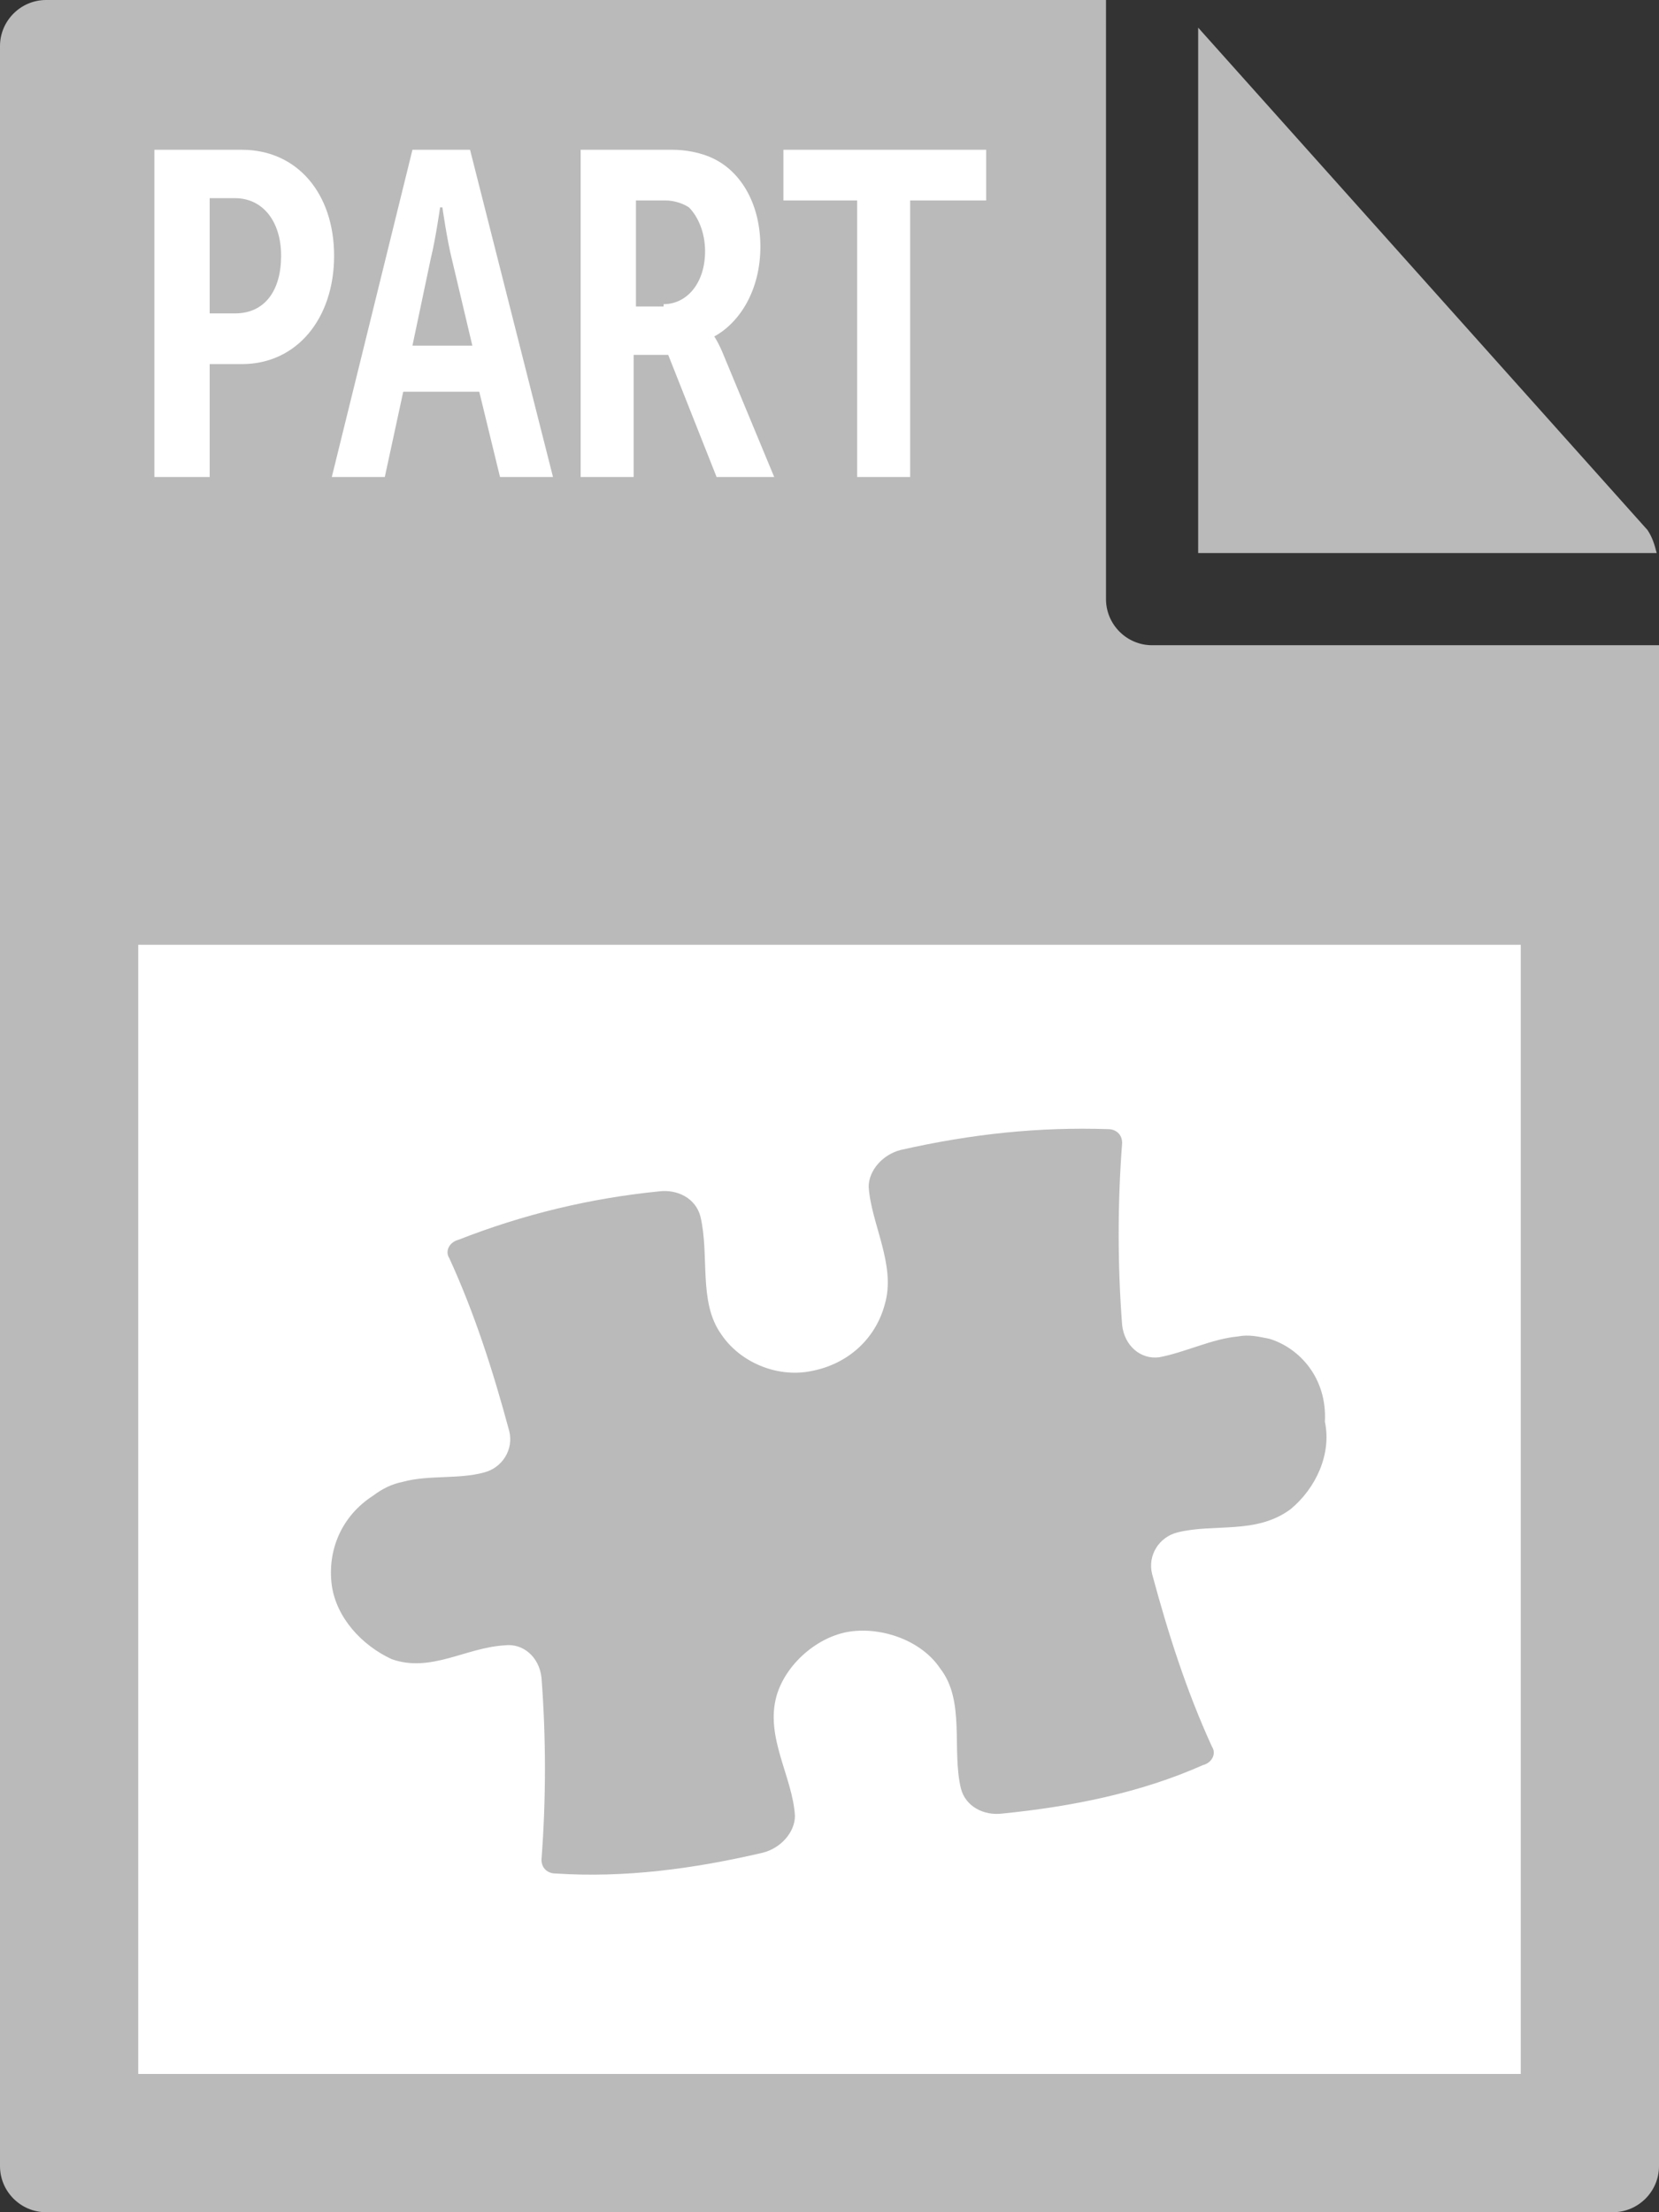
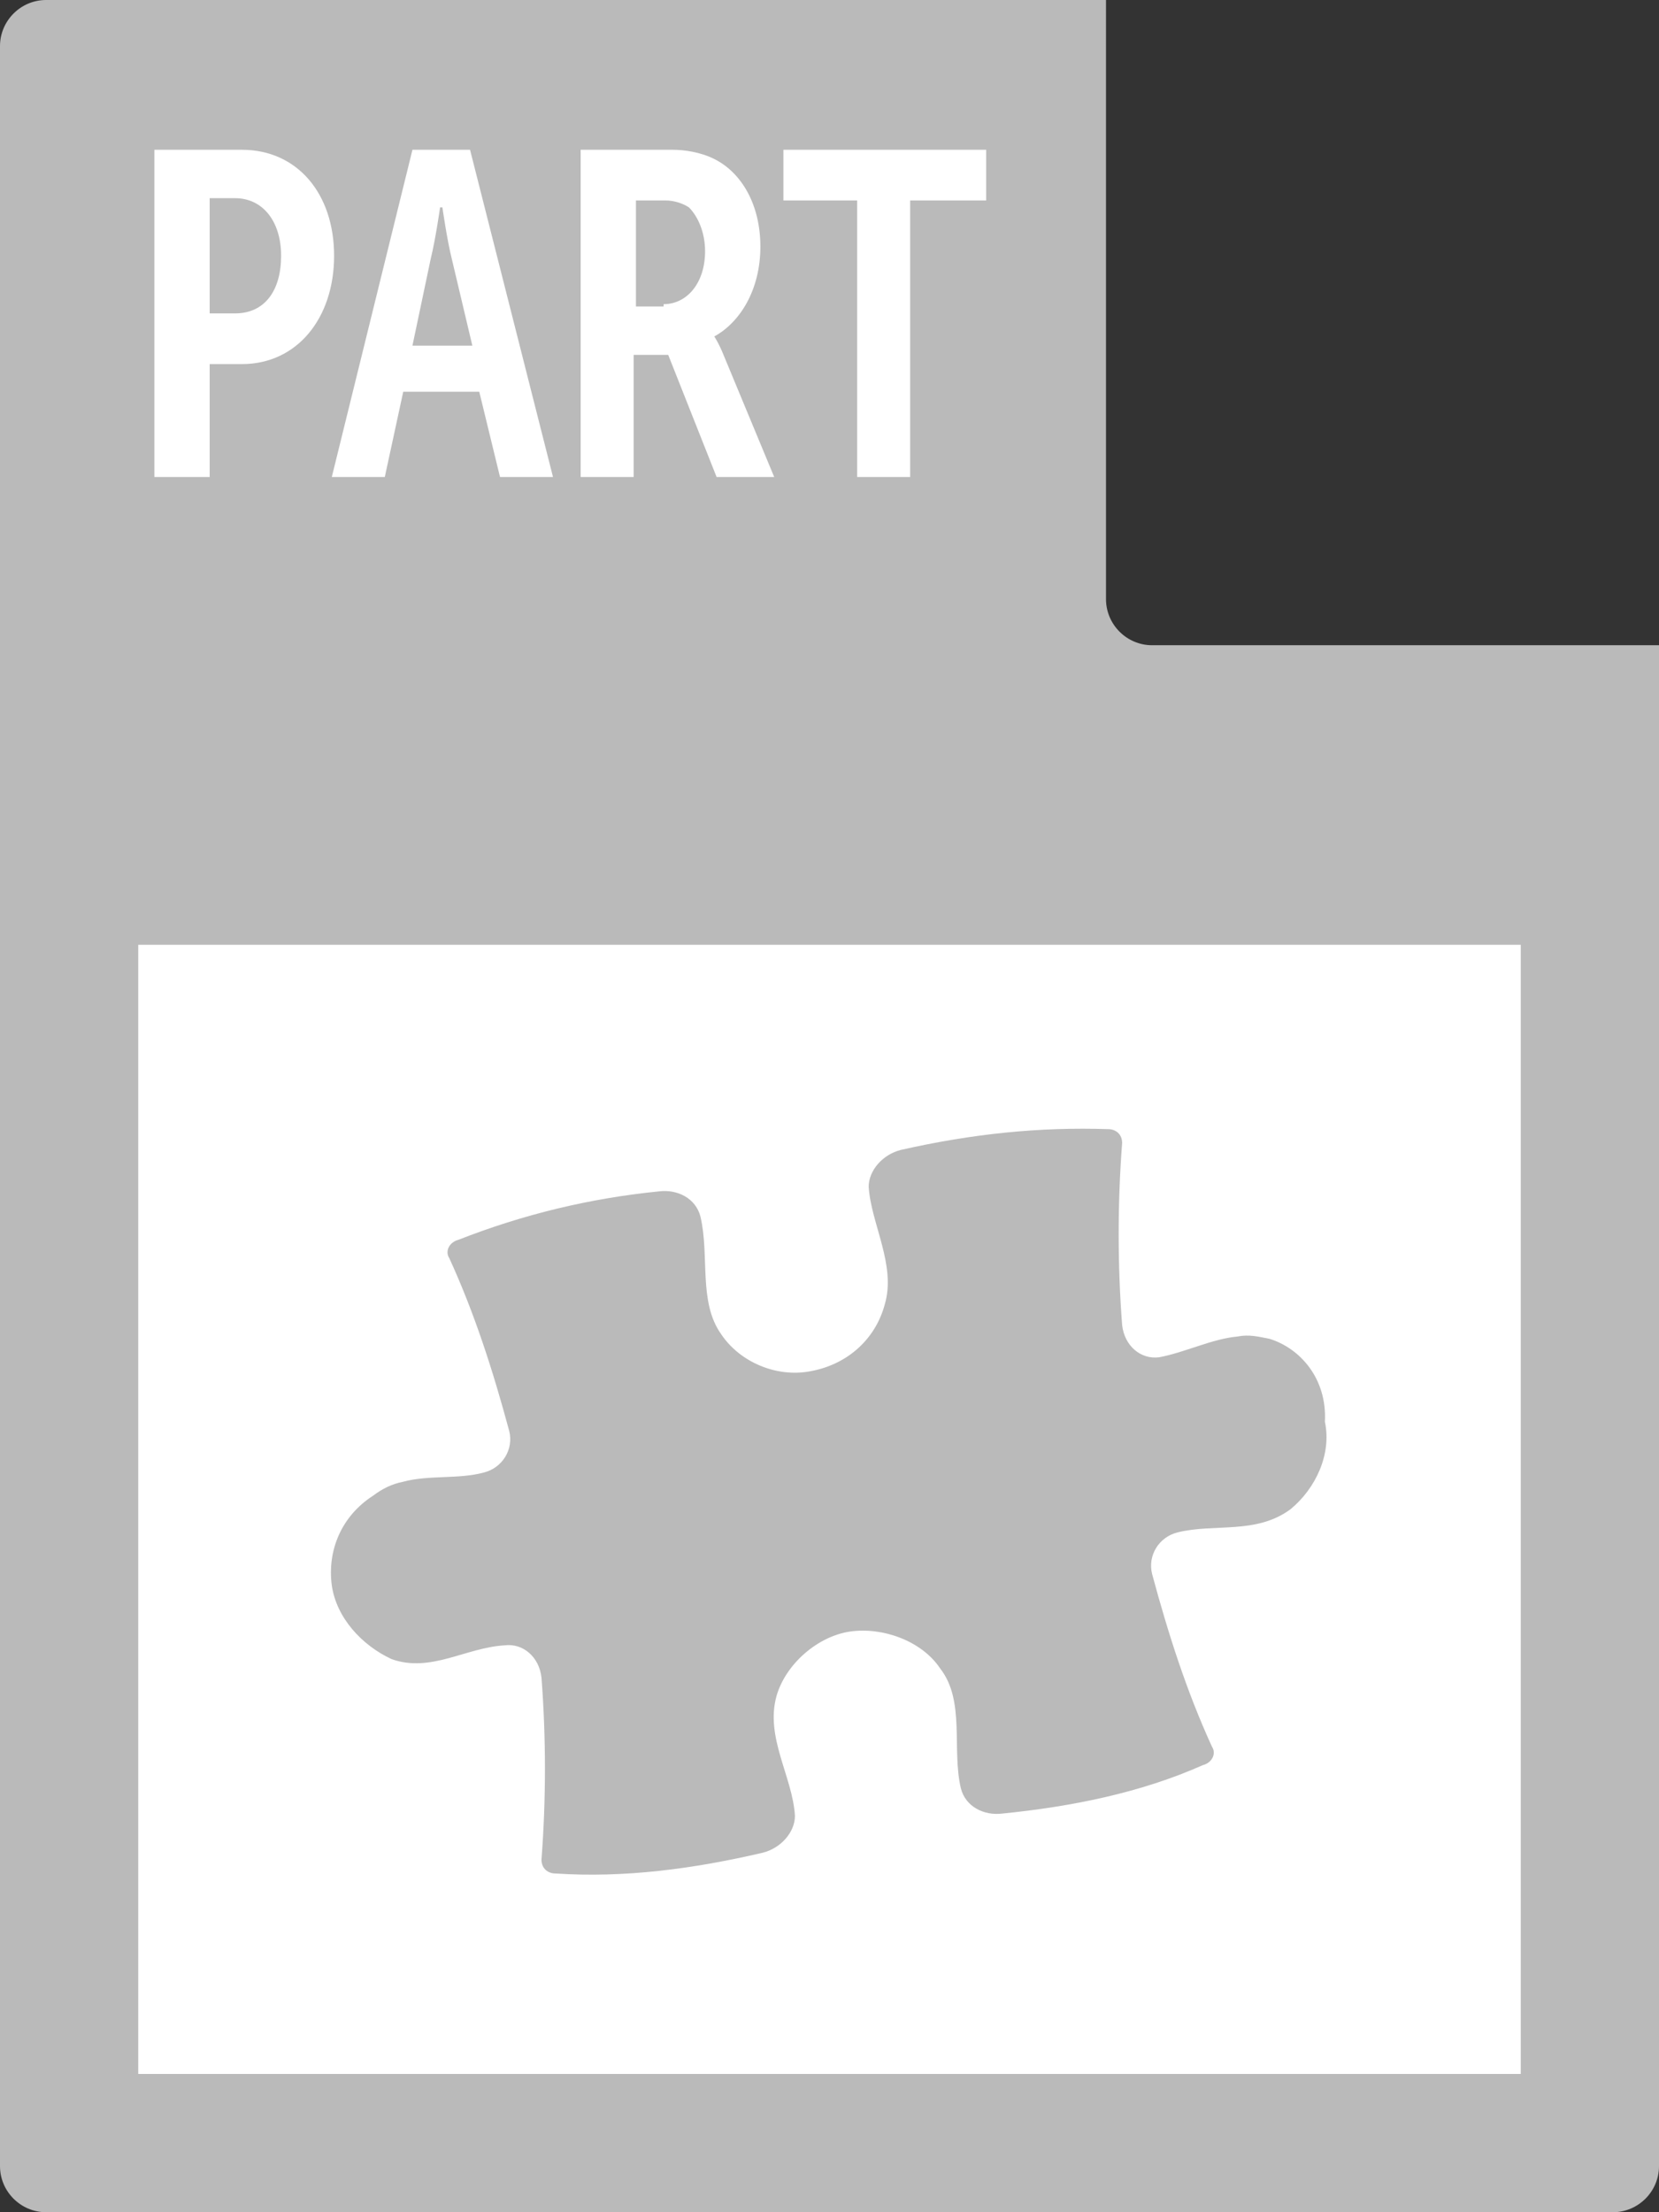
<svg xmlns="http://www.w3.org/2000/svg" id="Layer_1" viewBox="0 0 72 96">
  <rect x="0" y="0" width="72" height="96" fill="#333333" stroke="none" />
  <style>.st0{fill:#bababa}</style>
  <path class="st0" d="M0 2v92c0 1.1.9 2 2 2h68c1.1 0 2-.9 2-2V28H50c-1.1 0-2-.9-2-2V0H2C.9 0 0 .9 0 2z" />
-   <path class="st0" d="M71.9 24c-.1-.4-.2-.7-.4-1L52 1.2V24h19.9z" />
  <path d="M6 41h60v49H6zm.7-34.5h3.8c2.4 0 4 1.9 4 4.6s-1.6 4.7-4 4.7H9.1v4.9H6.7V6.5zm3.5 7.1c1.3 0 2-1 2-2.5s-.8-2.5-2-2.5H9.1v5h1.1zm7.7-7.1h2.5L24 20.7h-2.3l-.9-3.7h-3.3l-.8 3.7h-2.3l3.5-14.2zm2.6 8.5l-.9-3.8c-.2-.8-.4-2.2-.4-2.2h-.1s-.2 1.4-.4 2.2l-.8 3.8h2.6zm4.8-8.5h3.9c.5 0 1.2.1 1.8.4 1.2.6 2 2 2 3.8 0 1.9-.9 3.3-2 3.9 0 0 .2.3.4.8l2.2 5.3h-2.5L29 15.4h-1.5v5.3h-2.3V6.5zm3.5 6.7c1 0 1.8-.9 1.8-2.3 0-.8-.3-1.5-.7-1.9-.3-.2-.7-.3-1-.3h-1.3v4.6h1.2zm8.4-4.5H34V6.5h8.8v2.2h-3.3v12h-2.3v-12z" fill="#fff" />
-   <path class="st0" d="M55.1 58.1c-.5-.1-.9-.2-1.4-.1-1.1.1-2.3.7-3.4.9-.8.1-1.5-.5-1.6-1.4-.2-2.6-.2-5.3 0-7.9 0-.4-.3-.6-.6-.6-3-.1-5.9.2-9 .9-.8.2-1.4.9-1.4 1.6.1 1.6 1.2 3.4.7 5.1-.4 1.5-1.6 2.6-3.2 2.9-1.5.3-3.1-.4-3.9-1.6-1-1.4-.5-3.4-.9-5.1-.2-.8-1-1.2-1.8-1.1-3 .3-5.9 1-8.7 2.1-.4.1-.6.5-.4.8 1.1 2.4 1.9 4.9 2.6 7.5.2.8-.3 1.6-1.1 1.8-1.1.3-2.4.1-3.5.4-.5.1-.9.3-1.3.6-1.4.9-2 2.4-1.8 3.9.2 1.4 1.3 2.6 2.6 3.2 1.7.6 3.2-.5 4.9-.6.8-.1 1.5.5 1.6 1.4.2 2.6.2 5.3 0 7.9 0 .4.3.6.6.6 3 .2 6-.2 9-.9.8-.2 1.4-.9 1.4-1.6-.1-1.7-1.3-3.4-.8-5.2.4-1.4 1.8-2.6 3.2-2.8 1.4-.2 3.1.4 3.9 1.6 1.1 1.4.5 3.5.9 5.2.2.8 1 1.2 1.8 1.1 3-.3 6-.9 8.7-2.1.4-.1.6-.5.4-.8-1.1-2.4-1.9-4.9-2.6-7.5-.2-.8.3-1.6 1.1-1.8 1.6-.4 3.4.1 4.9-1 1.1-.9 1.8-2.4 1.5-3.8.1-1.9-1.1-3.2-2.4-3.6z" />
+   <path class="st0" d="M55.1 58.1c-.5-.1-.9-.2-1.4-.1-1.1.1-2.3.7-3.4.9-.8.1-1.5-.5-1.6-1.4-.2-2.6-.2-5.3 0-7.9 0-.4-.3-.6-.6-.6-3-.1-5.9.2-9 .9-.8.2-1.4.9-1.4 1.6.1 1.6 1.2 3.4.7 5.1-.4 1.5-1.6 2.6-3.2 2.9-1.5.3-3.1-.4-3.9-1.6-1-1.4-.5-3.4-.9-5.1-.2-.8-1-1.2-1.8-1.1-3 .3-5.9 1-8.7 2.1-.4.1-.6.5-.4.8 1.1 2.4 1.9 4.9 2.6 7.5.2.8-.3 1.6-1.1 1.8-1.1.3-2.4.1-3.5.4-.5.1-.9.3-1.3.6-1.4.9-2 2.4-1.8 3.9.2 1.4 1.3 2.6 2.6 3.2 1.7.6 3.2-.5 4.9-.6.8-.1 1.5.5 1.6 1.4.2 2.6.2 5.3 0 7.9 0 .4.3.6.6.6 3 .2 6-.2 9-.9.8-.2 1.4-.9 1.4-1.6-.1-1.7-1.3-3.4-.8-5.2.4-1.4 1.8-2.6 3.2-2.8 1.4-.2 3.1.4 3.9 1.6 1.1 1.4.5 3.5.9 5.2.2.8 1 1.2 1.8 1.1 3-.3 6-.9 8.7-2.1.4-.1.6-.5.4-.8-1.1-2.4-1.9-4.9-2.6-7.5-.2-.8.3-1.6 1.1-1.8 1.6-.4 3.4.1 4.9-1 1.1-.9 1.8-2.4 1.5-3.8.1-1.9-1.1-3.2-2.4-3.6" />
</svg>